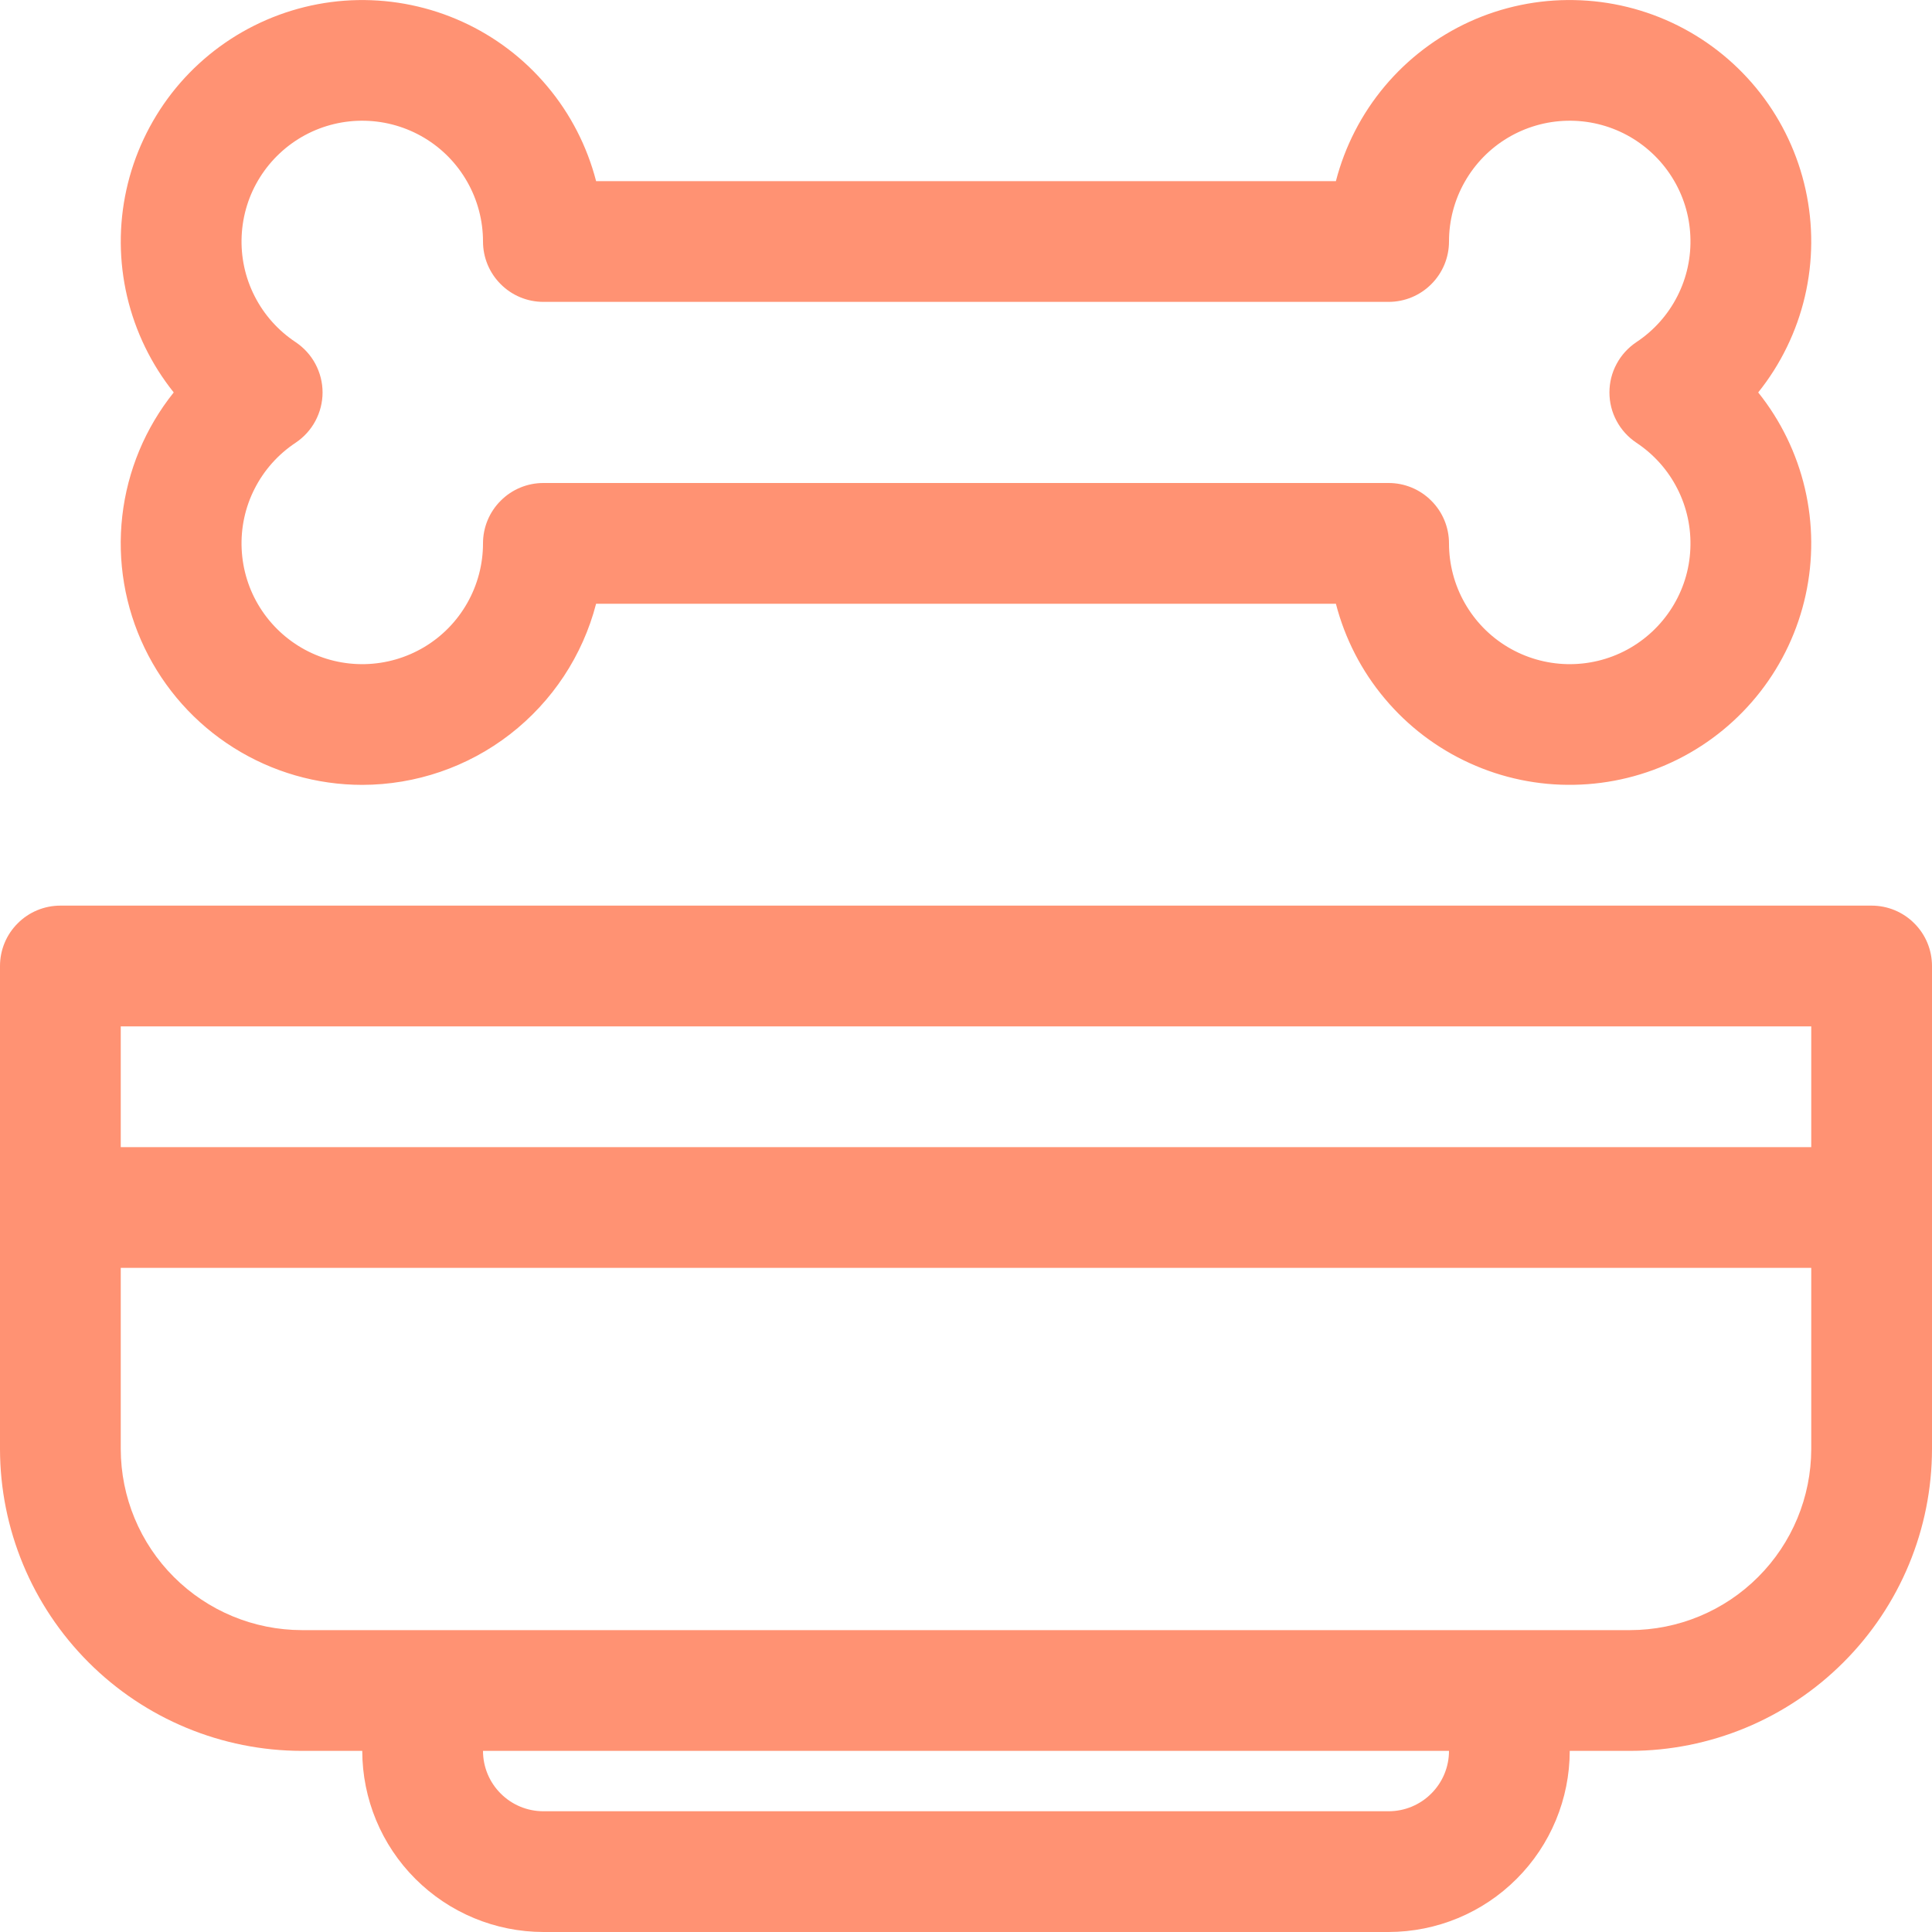
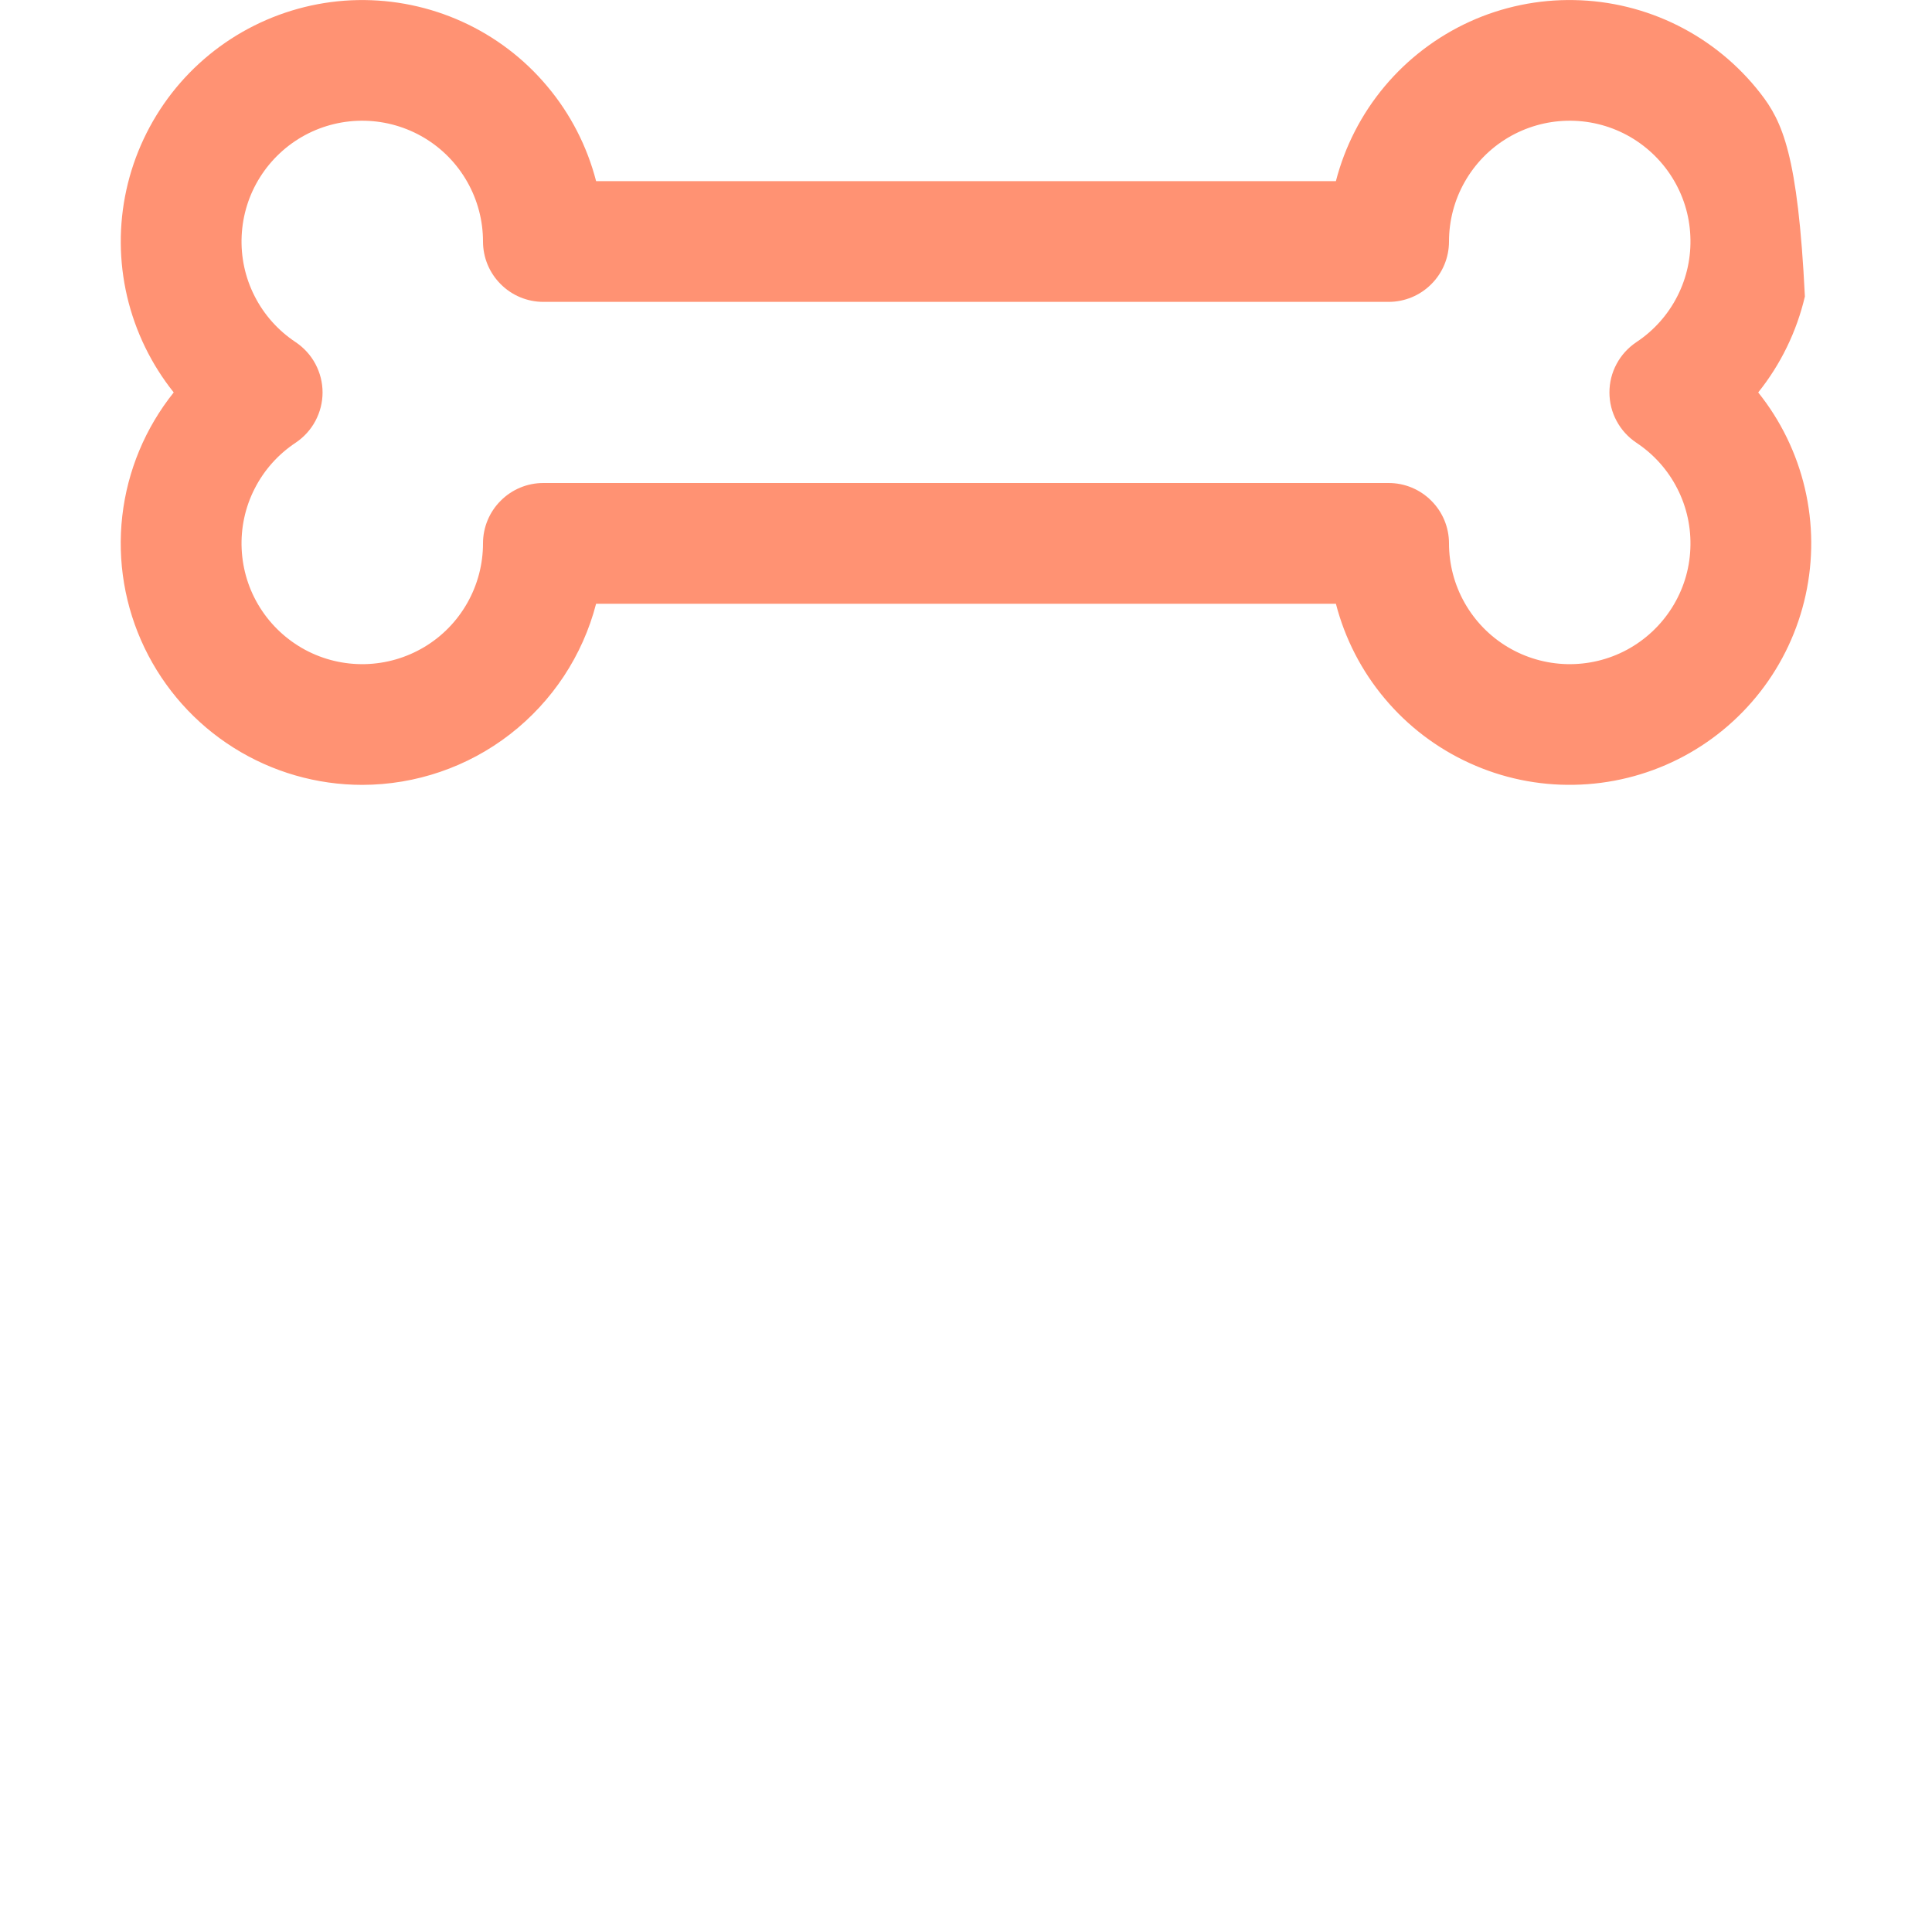
<svg xmlns="http://www.w3.org/2000/svg" fill="none" viewBox="0 0 24 24" height="24" width="24">
-   <path fill="#FF9273" d="M23.25 11.25H0.75C0.551 11.25 0.36 11.329 0.22 11.47C0.079 11.61 0 11.801 0 12L0 18C0.001 18.994 0.397 19.947 1.1 20.65C1.803 21.354 2.756 21.749 3.75 21.75H4.5C4.501 22.347 4.738 22.919 5.16 23.34C5.582 23.762 6.153 23.999 6.75 24H17.25C17.847 23.999 18.419 23.762 18.84 23.34C19.262 22.919 19.499 22.347 19.5 21.75H20.25C21.244 21.749 22.197 21.354 22.9 20.65C23.604 19.947 23.999 18.994 24 18V12C24 11.801 23.921 11.61 23.78 11.47C23.64 11.329 23.449 11.25 23.25 11.25ZM22.5 12.75V14.25H1.5V12.75H22.5ZM17.25 22.5H6.75C6.551 22.5 6.36 22.421 6.22 22.28C6.079 22.14 6 21.949 6 21.75H18C18 21.949 17.921 22.14 17.78 22.28C17.64 22.421 17.449 22.5 17.25 22.5ZM20.25 20.25H3.75C3.153 20.249 2.582 20.012 2.16 19.59C1.738 19.169 1.501 18.597 1.5 18V15.75H22.5V18C22.499 18.597 22.262 19.169 21.84 19.59C21.419 20.012 20.847 20.249 20.25 20.25Z" />
-   <path fill="#FF9273" d="M4.5 9.75C5.165 9.749 5.811 9.528 6.336 9.121C6.862 8.713 7.238 8.144 7.405 7.5H16.595C16.707 7.933 16.914 8.336 17.202 8.678C17.489 9.021 17.85 9.295 18.257 9.48C18.664 9.666 19.108 9.758 19.555 9.749C20.002 9.741 20.442 9.633 20.842 9.433C21.242 9.233 21.592 8.946 21.867 8.593C22.142 8.24 22.334 7.83 22.43 7.393C22.526 6.956 22.523 6.503 22.421 6.067C22.319 5.632 22.121 5.224 21.841 4.875C22.121 4.526 22.319 4.118 22.421 3.683C22.523 3.247 22.526 2.794 22.43 2.357C22.334 1.92 22.142 1.51 21.867 1.157C21.592 0.804 21.242 0.517 20.842 0.317C20.442 0.117 20.002 0.009 19.555 0.001C19.108 -0.008 18.664 0.084 18.257 0.269C17.85 0.455 17.489 0.729 17.202 1.071C16.914 1.414 16.707 1.817 16.595 2.25H7.405C7.293 1.817 7.086 1.414 6.798 1.072C6.511 0.729 6.15 0.455 5.743 0.27C5.336 0.085 4.892 -0.007 4.445 0.001C3.998 0.009 3.558 0.118 3.158 0.318C2.758 0.518 2.408 0.805 2.133 1.158C1.859 1.511 1.666 1.921 1.57 2.358C1.474 2.794 1.477 3.247 1.579 3.683C1.681 4.118 1.879 4.526 2.158 4.875C1.805 5.316 1.583 5.848 1.519 6.41C1.455 6.971 1.551 7.54 1.796 8.049C2.041 8.558 2.424 8.988 2.903 9.289C3.381 9.59 3.935 9.75 4.5 9.75ZM3.672 4.25C3.456 4.107 3.28 3.91 3.163 3.679C3.045 3.448 2.99 3.19 3.002 2.931C3.014 2.671 3.092 2.42 3.231 2.2C3.369 1.981 3.562 1.801 3.79 1.678C4.019 1.555 4.275 1.494 4.535 1.5C4.794 1.506 5.047 1.579 5.27 1.712C5.493 1.845 5.677 2.034 5.805 2.26C5.933 2.486 6 2.741 6 3C6 3.199 6.079 3.39 6.22 3.53C6.36 3.671 6.551 3.75 6.75 3.75H17.25C17.449 3.75 17.64 3.671 17.78 3.53C17.921 3.39 18 3.199 18 3C18 2.741 18.067 2.485 18.195 2.26C18.323 2.034 18.507 1.845 18.73 1.712C18.953 1.579 19.206 1.506 19.465 1.5C19.725 1.494 19.981 1.555 20.21 1.678C20.438 1.801 20.631 1.981 20.769 2.2C20.908 2.42 20.987 2.671 20.998 2.931C21.01 3.19 20.955 3.448 20.837 3.679C20.72 3.91 20.544 4.107 20.328 4.25C20.225 4.319 20.14 4.412 20.082 4.521C20.023 4.63 19.993 4.751 19.993 4.875C19.993 4.999 20.023 5.12 20.082 5.229C20.14 5.338 20.225 5.431 20.328 5.5C20.544 5.643 20.72 5.84 20.837 6.071C20.955 6.302 21.01 6.56 20.998 6.819C20.987 7.079 20.908 7.33 20.769 7.55C20.631 7.769 20.438 7.949 20.21 8.072C19.981 8.195 19.725 8.256 19.465 8.25C19.206 8.244 18.953 8.171 18.73 8.038C18.507 7.905 18.323 7.716 18.195 7.49C18.067 7.265 18 7.009 18 6.75C18 6.551 17.921 6.36 17.78 6.22C17.64 6.079 17.449 6 17.25 6H6.75C6.551 6 6.36 6.079 6.22 6.22C6.079 6.36 6 6.551 6 6.75C6 7.009 5.933 7.264 5.805 7.49C5.677 7.716 5.493 7.905 5.27 8.038C5.047 8.171 4.794 8.244 4.535 8.25C4.275 8.256 4.019 8.195 3.79 8.072C3.562 7.949 3.369 7.769 3.231 7.55C3.092 7.33 3.014 7.079 3.002 6.819C2.99 6.56 3.045 6.302 3.163 6.071C3.28 5.84 3.456 5.643 3.672 5.5C3.775 5.431 3.86 5.338 3.918 5.229C3.976 5.12 4.007 4.999 4.007 4.875C4.007 4.751 3.976 4.63 3.918 4.521C3.86 4.412 3.775 4.319 3.672 4.25Z" />
+   <path fill="#FF9273" d="M4.5 9.75C5.165 9.749 5.811 9.528 6.336 9.121C6.862 8.713 7.238 8.144 7.405 7.5H16.595C16.707 7.933 16.914 8.336 17.202 8.678C17.489 9.021 17.85 9.295 18.257 9.48C18.664 9.666 19.108 9.758 19.555 9.749C20.002 9.741 20.442 9.633 20.842 9.433C21.242 9.233 21.592 8.946 21.867 8.593C22.142 8.24 22.334 7.83 22.43 7.393C22.526 6.956 22.523 6.503 22.421 6.067C22.319 5.632 22.121 5.224 21.841 4.875C22.121 4.526 22.319 4.118 22.421 3.683C22.334 1.92 22.142 1.51 21.867 1.157C21.592 0.804 21.242 0.517 20.842 0.317C20.442 0.117 20.002 0.009 19.555 0.001C19.108 -0.008 18.664 0.084 18.257 0.269C17.85 0.455 17.489 0.729 17.202 1.071C16.914 1.414 16.707 1.817 16.595 2.25H7.405C7.293 1.817 7.086 1.414 6.798 1.072C6.511 0.729 6.15 0.455 5.743 0.27C5.336 0.085 4.892 -0.007 4.445 0.001C3.998 0.009 3.558 0.118 3.158 0.318C2.758 0.518 2.408 0.805 2.133 1.158C1.859 1.511 1.666 1.921 1.57 2.358C1.474 2.794 1.477 3.247 1.579 3.683C1.681 4.118 1.879 4.526 2.158 4.875C1.805 5.316 1.583 5.848 1.519 6.41C1.455 6.971 1.551 7.54 1.796 8.049C2.041 8.558 2.424 8.988 2.903 9.289C3.381 9.59 3.935 9.75 4.5 9.75ZM3.672 4.25C3.456 4.107 3.28 3.91 3.163 3.679C3.045 3.448 2.99 3.19 3.002 2.931C3.014 2.671 3.092 2.42 3.231 2.2C3.369 1.981 3.562 1.801 3.79 1.678C4.019 1.555 4.275 1.494 4.535 1.5C4.794 1.506 5.047 1.579 5.27 1.712C5.493 1.845 5.677 2.034 5.805 2.26C5.933 2.486 6 2.741 6 3C6 3.199 6.079 3.39 6.22 3.53C6.36 3.671 6.551 3.75 6.75 3.75H17.25C17.449 3.75 17.64 3.671 17.78 3.53C17.921 3.39 18 3.199 18 3C18 2.741 18.067 2.485 18.195 2.26C18.323 2.034 18.507 1.845 18.73 1.712C18.953 1.579 19.206 1.506 19.465 1.5C19.725 1.494 19.981 1.555 20.21 1.678C20.438 1.801 20.631 1.981 20.769 2.2C20.908 2.42 20.987 2.671 20.998 2.931C21.01 3.19 20.955 3.448 20.837 3.679C20.72 3.91 20.544 4.107 20.328 4.25C20.225 4.319 20.14 4.412 20.082 4.521C20.023 4.63 19.993 4.751 19.993 4.875C19.993 4.999 20.023 5.12 20.082 5.229C20.14 5.338 20.225 5.431 20.328 5.5C20.544 5.643 20.72 5.84 20.837 6.071C20.955 6.302 21.01 6.56 20.998 6.819C20.987 7.079 20.908 7.33 20.769 7.55C20.631 7.769 20.438 7.949 20.21 8.072C19.981 8.195 19.725 8.256 19.465 8.25C19.206 8.244 18.953 8.171 18.73 8.038C18.507 7.905 18.323 7.716 18.195 7.49C18.067 7.265 18 7.009 18 6.75C18 6.551 17.921 6.36 17.78 6.22C17.64 6.079 17.449 6 17.25 6H6.75C6.551 6 6.36 6.079 6.22 6.22C6.079 6.36 6 6.551 6 6.75C6 7.009 5.933 7.264 5.805 7.49C5.677 7.716 5.493 7.905 5.27 8.038C5.047 8.171 4.794 8.244 4.535 8.25C4.275 8.256 4.019 8.195 3.79 8.072C3.562 7.949 3.369 7.769 3.231 7.55C3.092 7.33 3.014 7.079 3.002 6.819C2.99 6.56 3.045 6.302 3.163 6.071C3.28 5.84 3.456 5.643 3.672 5.5C3.775 5.431 3.86 5.338 3.918 5.229C3.976 5.12 4.007 4.999 4.007 4.875C4.007 4.751 3.976 4.63 3.918 4.521C3.86 4.412 3.775 4.319 3.672 4.25Z" />
</svg>